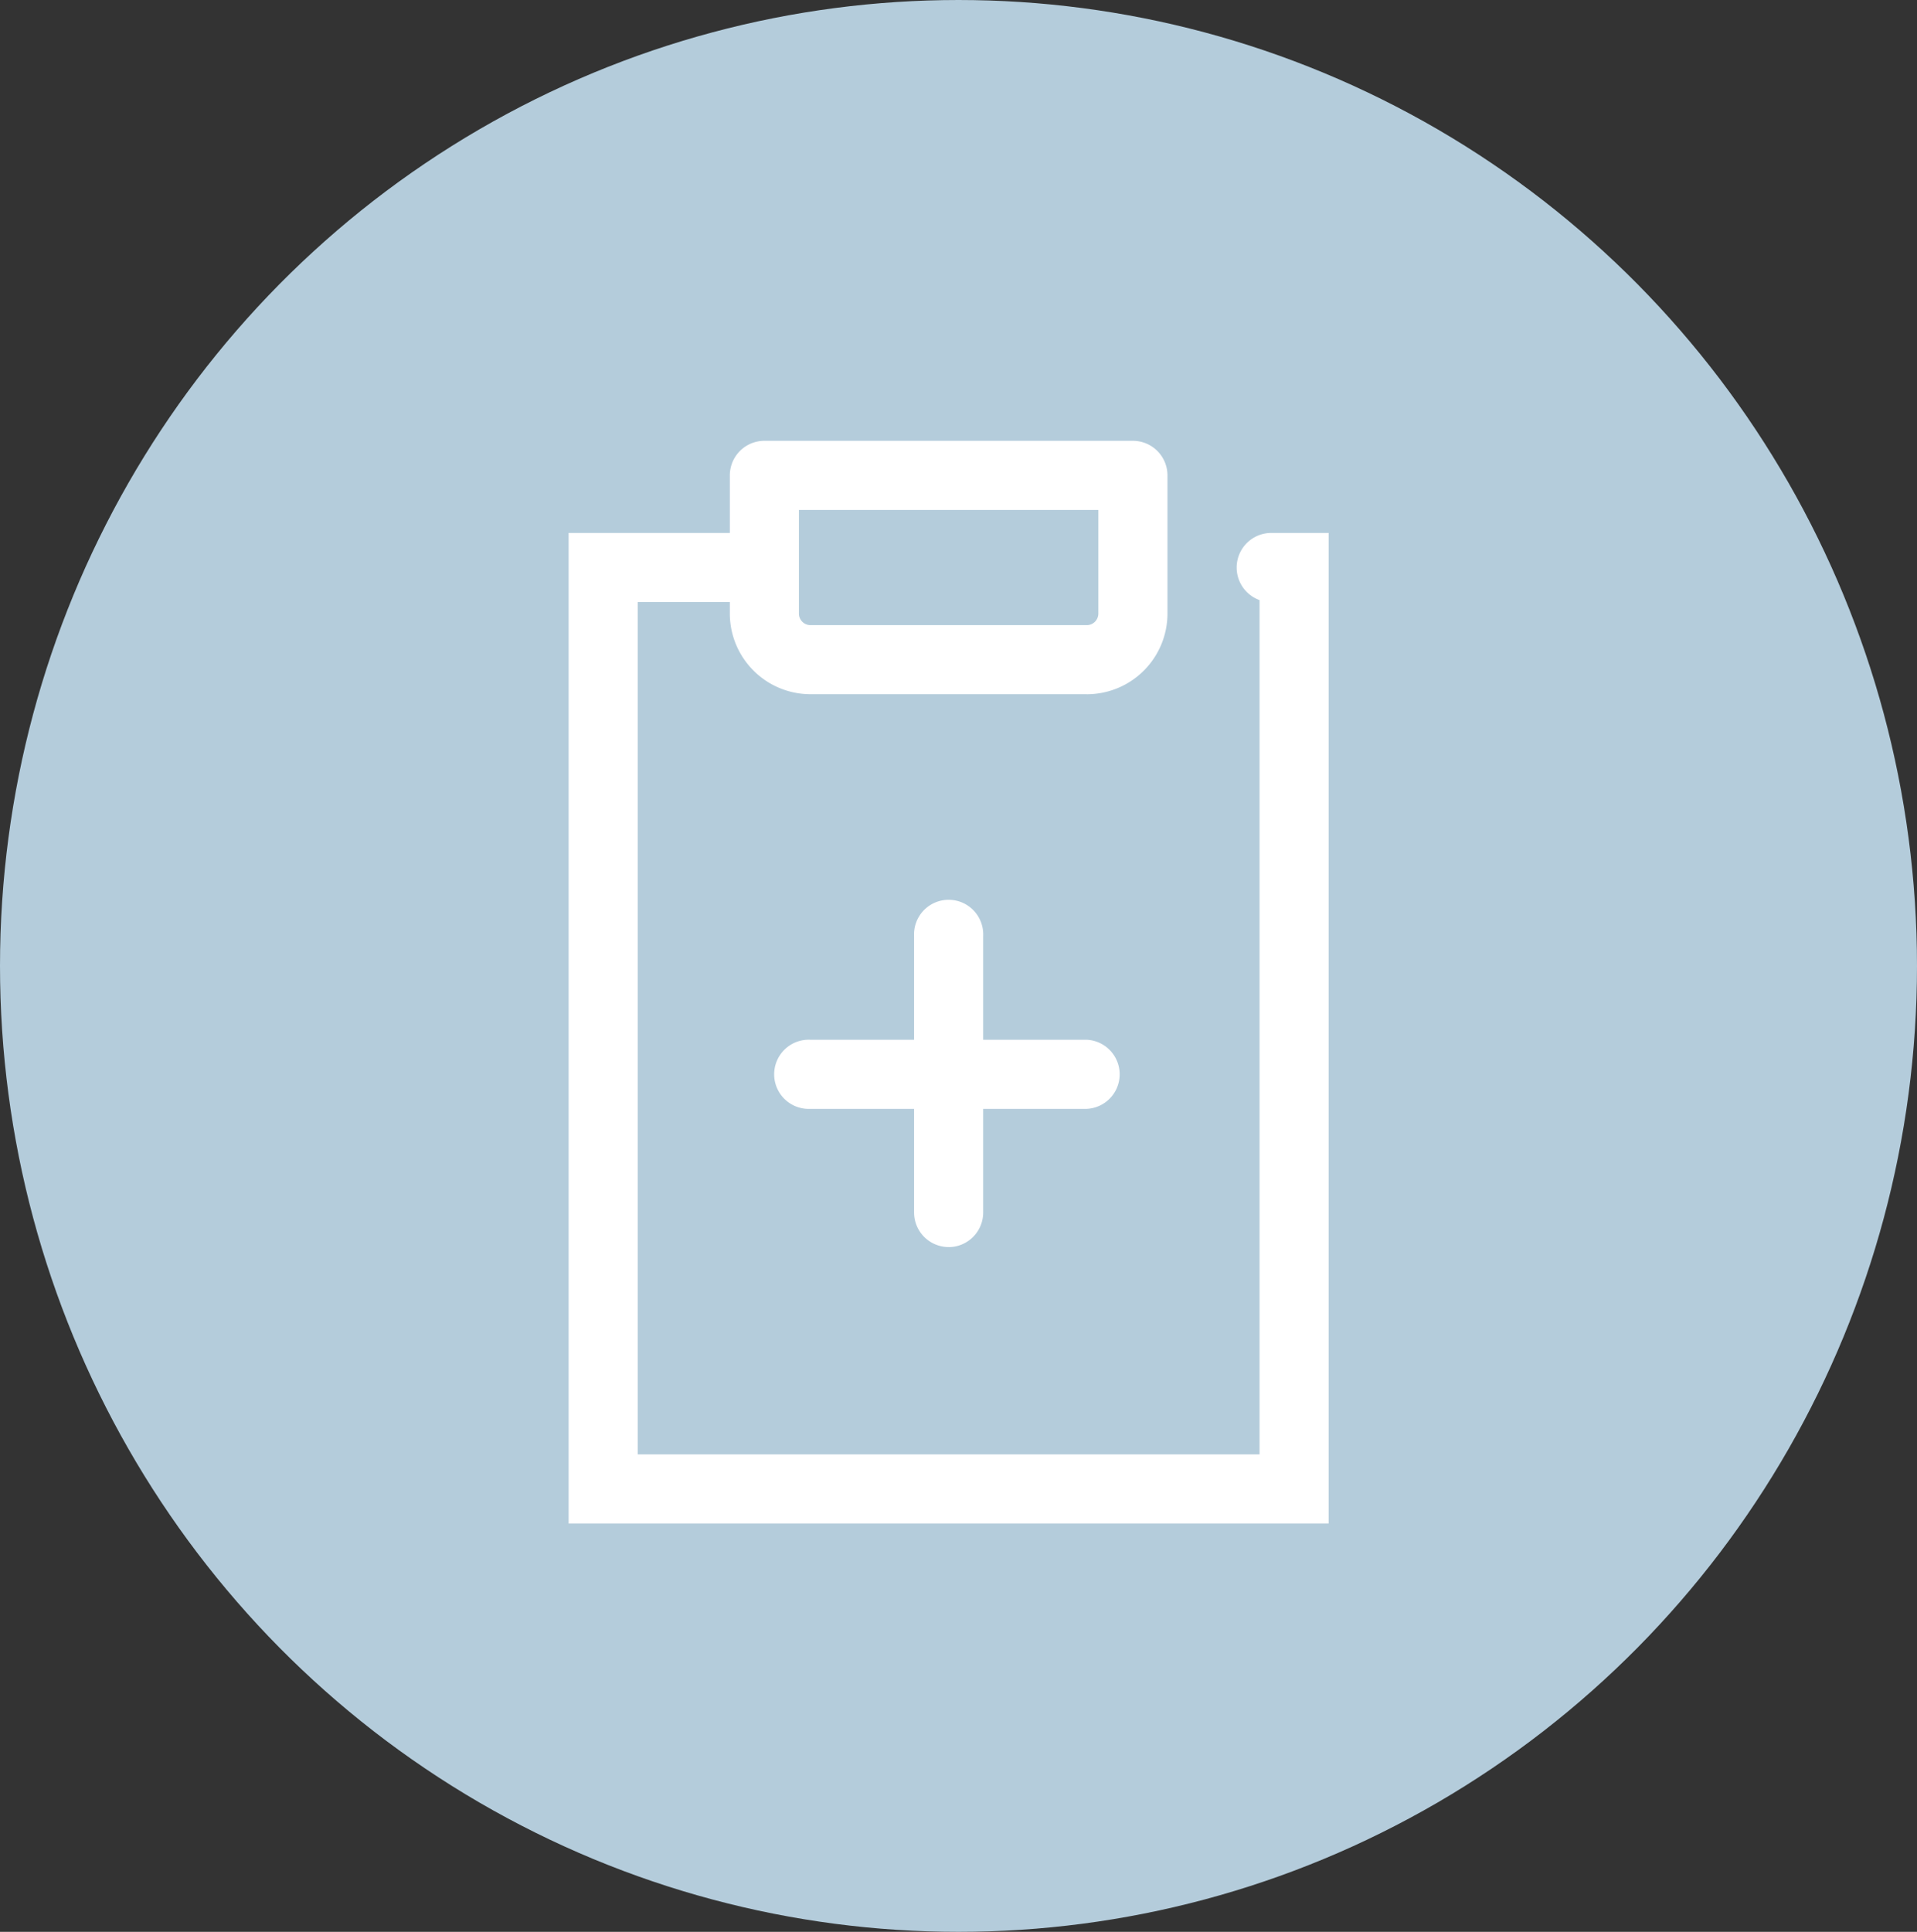
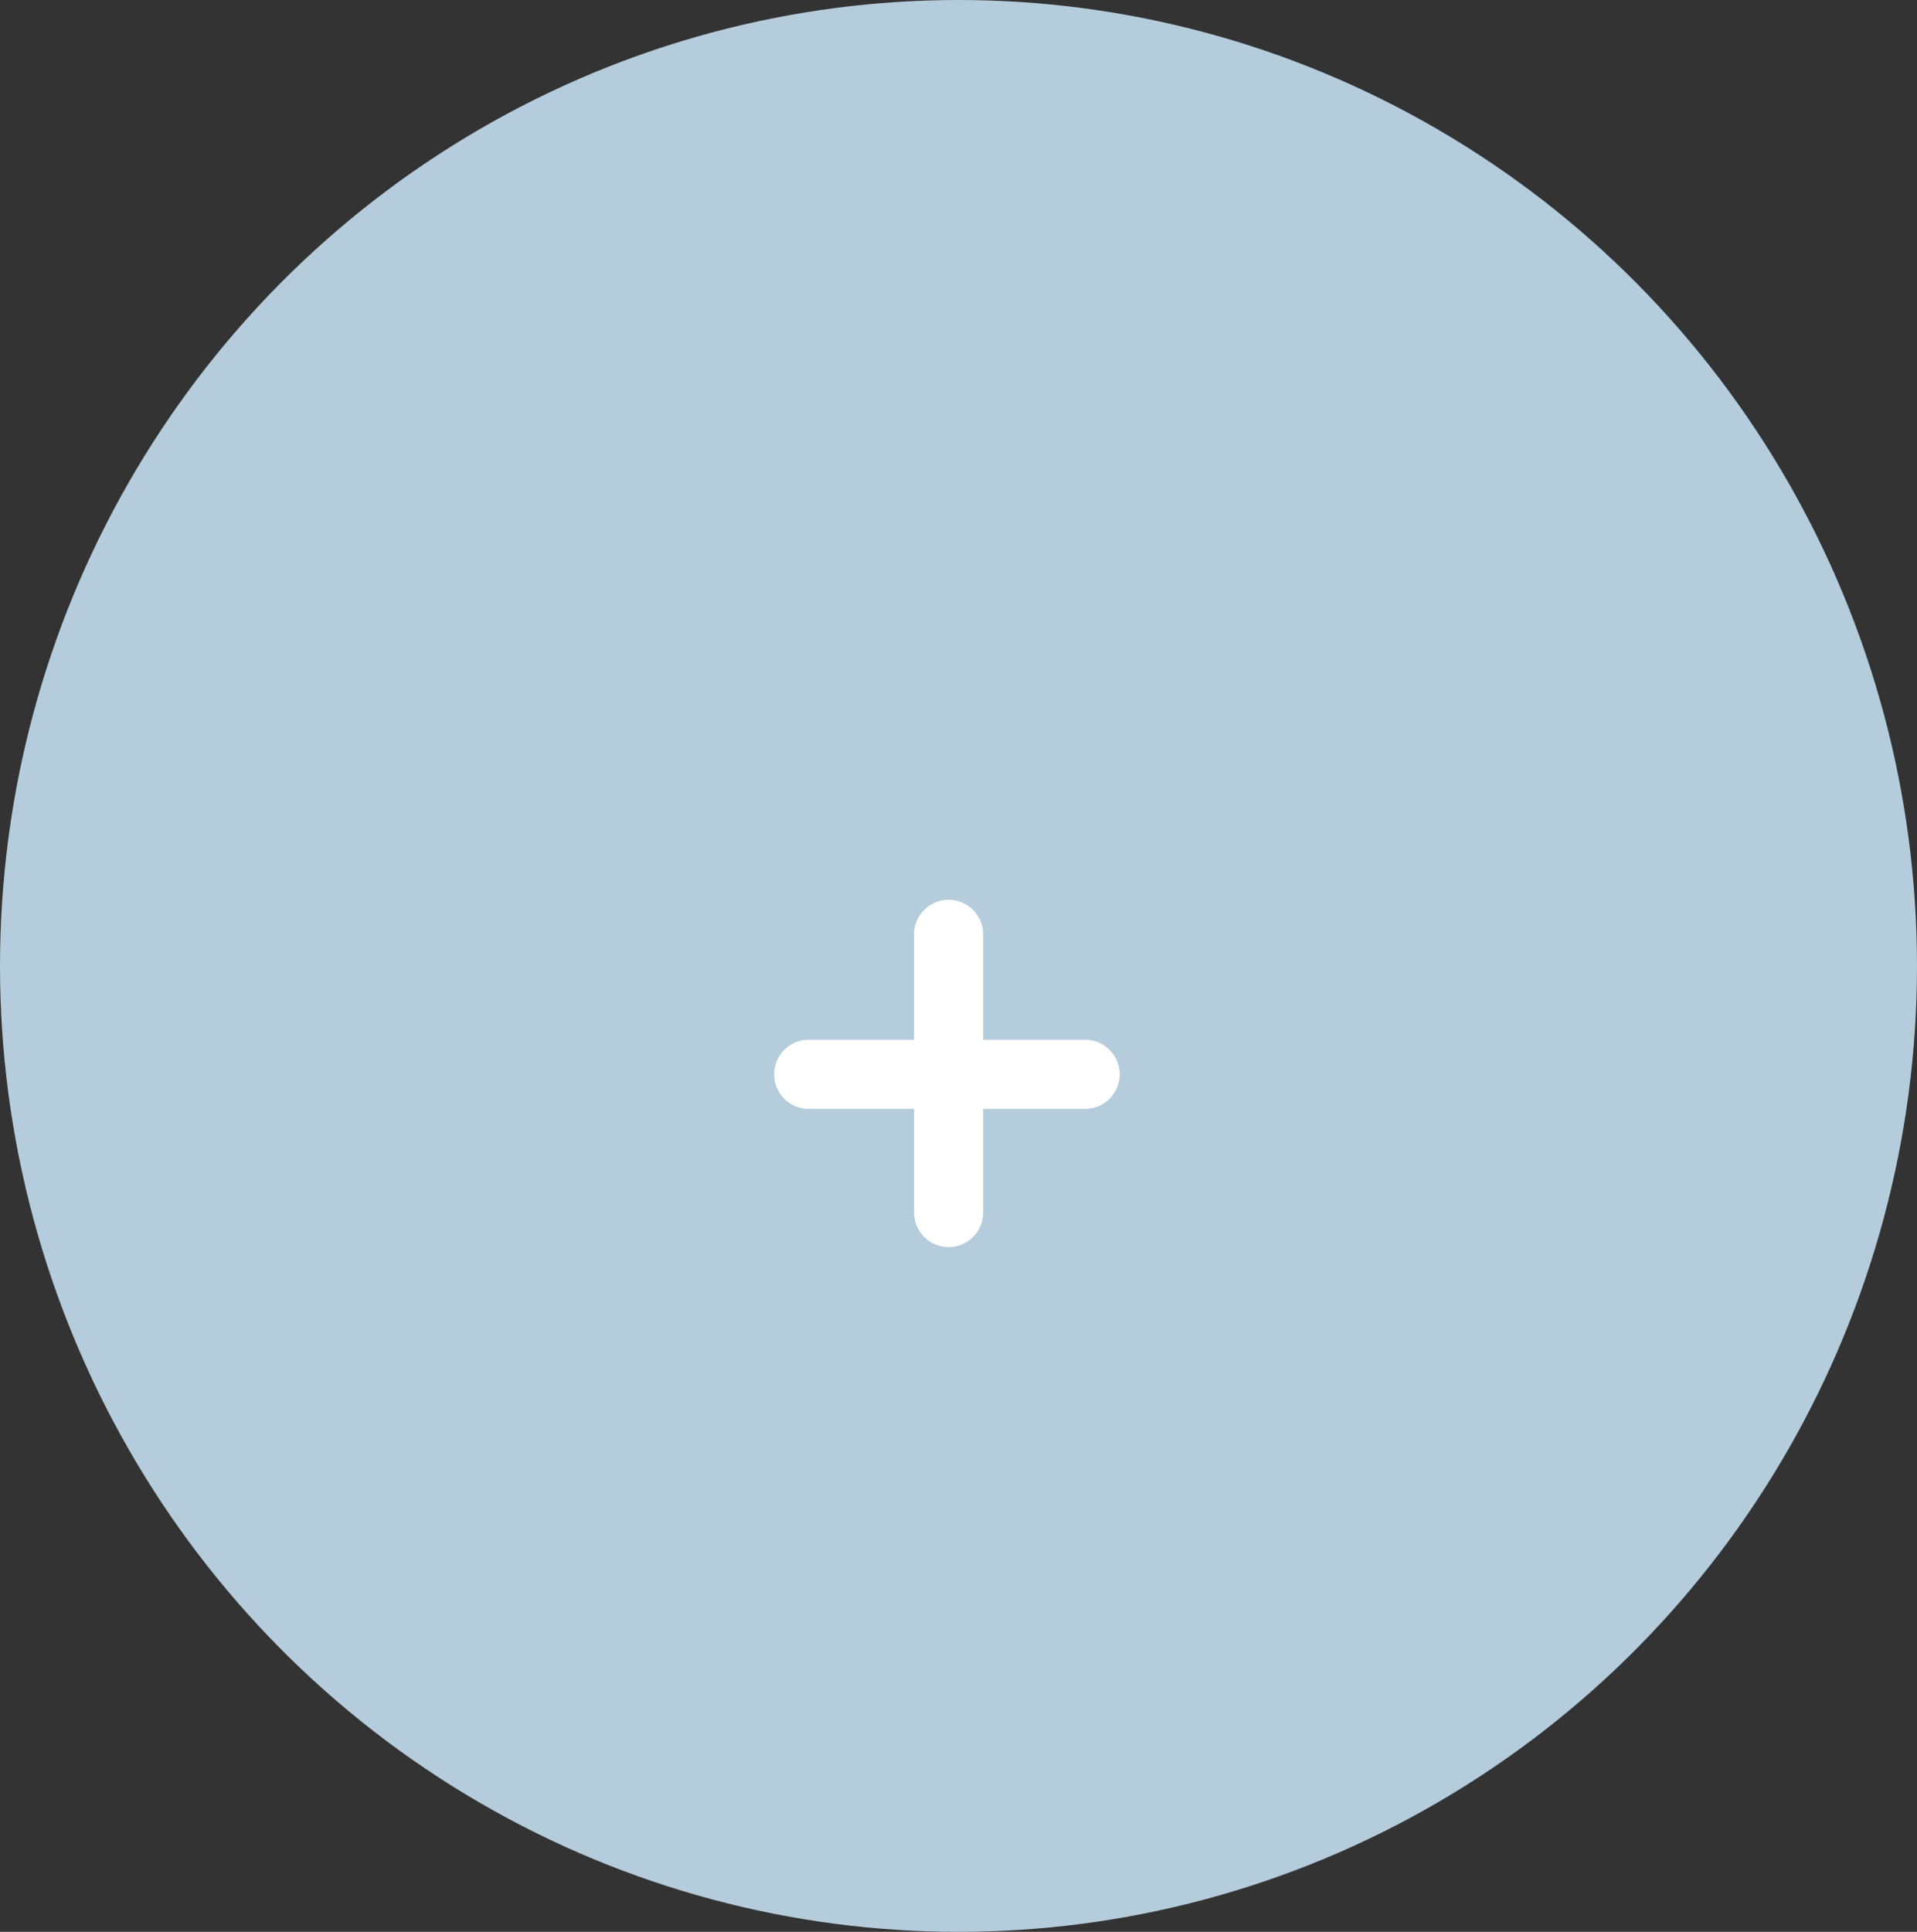
<svg xmlns="http://www.w3.org/2000/svg" width="133" height="134" viewBox="0 0 133 134">
  <rect x="0" y="0" width="133" height="134" fill="#333333" stroke="none" />
  <defs>
    <clipPath id="clip-path">
      <rect id="長方形_190" data-name="長方形 190" width="58" height="80" transform="translate(-2.727 -3.091)" fill="#fff" />
    </clipPath>
  </defs>
  <g id="グループ_341" data-name="グループ 341" transform="translate(-232 -1884)">
    <ellipse id="楕円形_31" data-name="楕円形 31" cx="66.5" cy="67" rx="66.5" ry="67" transform="translate(232 1884)" fill="#b4ccdb" />
    <g id="グループ_142" data-name="グループ 142" transform="translate(271.728 1915.091)" clip-path="url(#clip-path)">
-       <path id="パス_21157" data-name="パス 21157" d="M52.73,72.709H0V4H13.582a2.4,2.4,0,0,1,0,4.794H4.794V67.915H47.936V8.658A2.4,2.4,0,0,1,48.735,4H52.73Z" transform="translate(-0.278 1.876)" fill="#fff" />
-       <path id="パス_21158" data-name="パス 21158" d="M31.767,17.577H12.593A5.6,5.6,0,0,1,7,11.984V2.4A2.4,2.4,0,0,1,9.4,0H34.963a2.4,2.4,0,0,1,2.4,2.4v9.587a5.6,5.6,0,0,1-5.593,5.593M11.794,4.794v7.19a.8.8,0,0,0,.8.8H31.767a.8.8,0,0,0,.8-.8V4.794Z" transform="translate(3.907 -0.515)" fill="#fff" />
      <path id="パス_21159" data-name="パス 21159" d="M30.571,30.794H11.4A2.4,2.4,0,1,1,11.4,26H30.571a2.4,2.4,0,0,1,0,4.794" transform="translate(5.103 15.03)" fill="#fff" />
      <path id="パス_21160" data-name="パス 21160" d="M17.4,43.968a2.4,2.4,0,0,1-2.4-2.4V22.4a2.4,2.4,0,1,1,4.794,0V41.571a2.4,2.4,0,0,1-2.4,2.4" transform="translate(8.69 11.442)" fill="#fff" />
    </g>
  </g>
</svg>